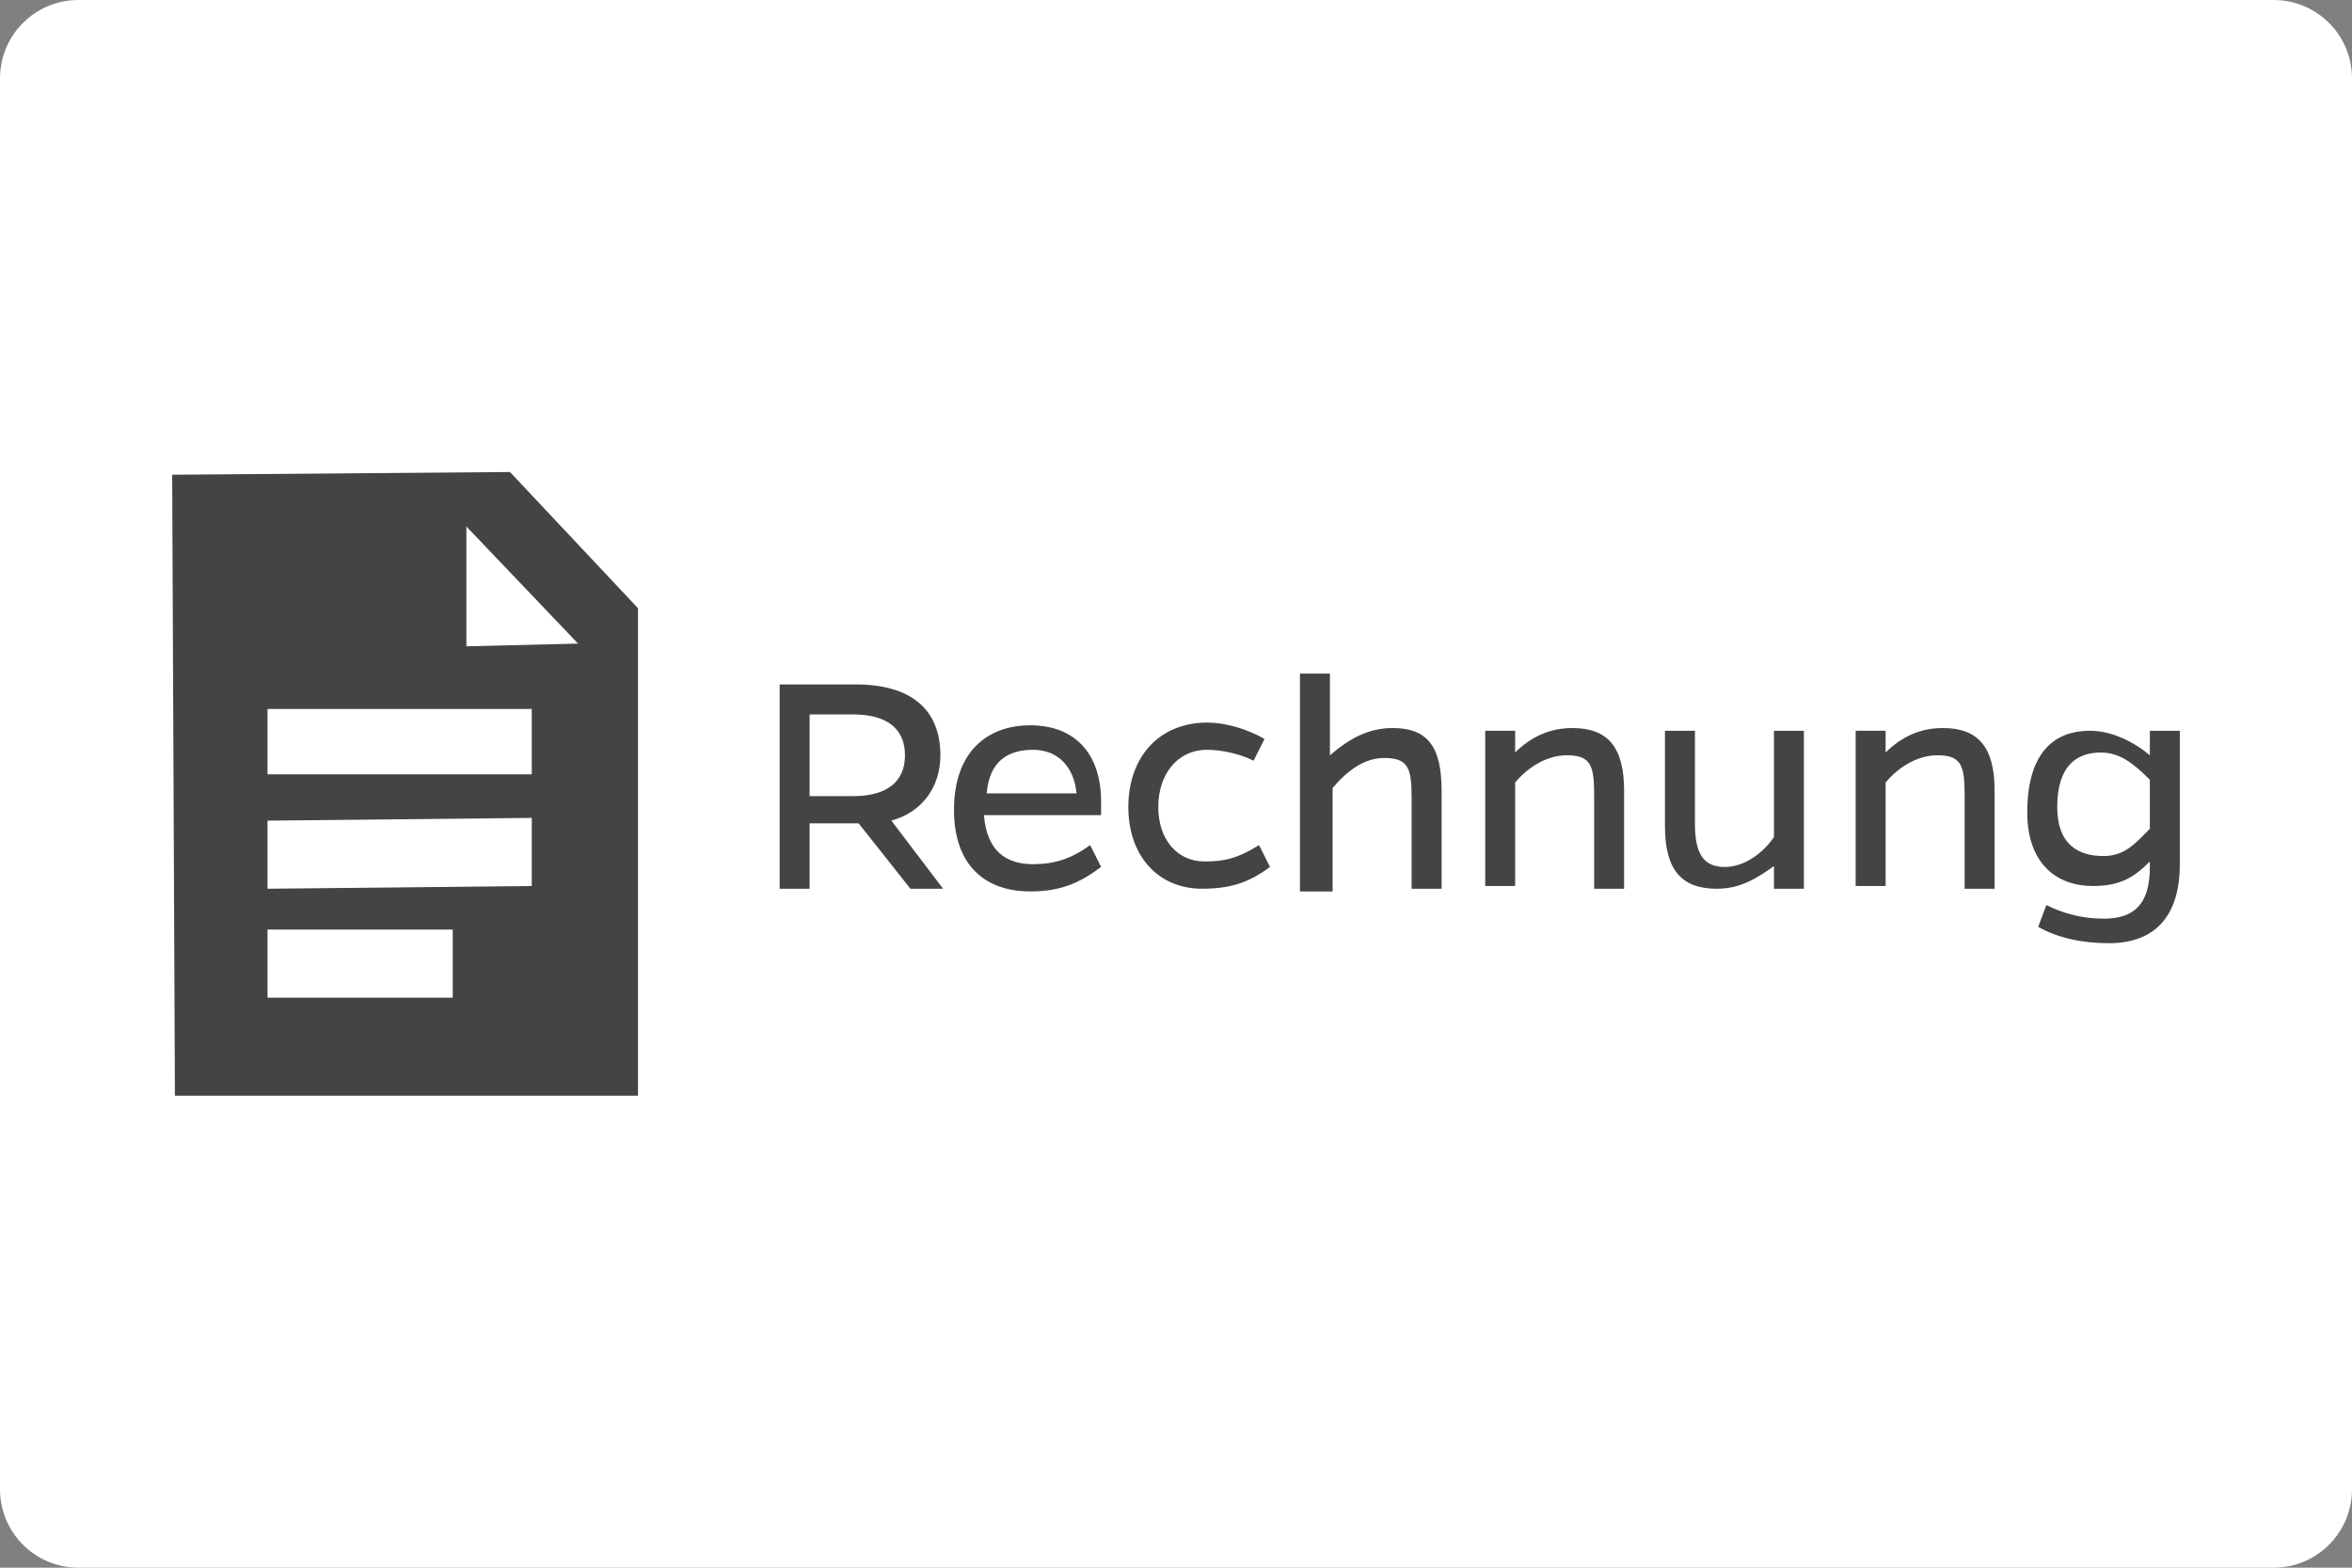
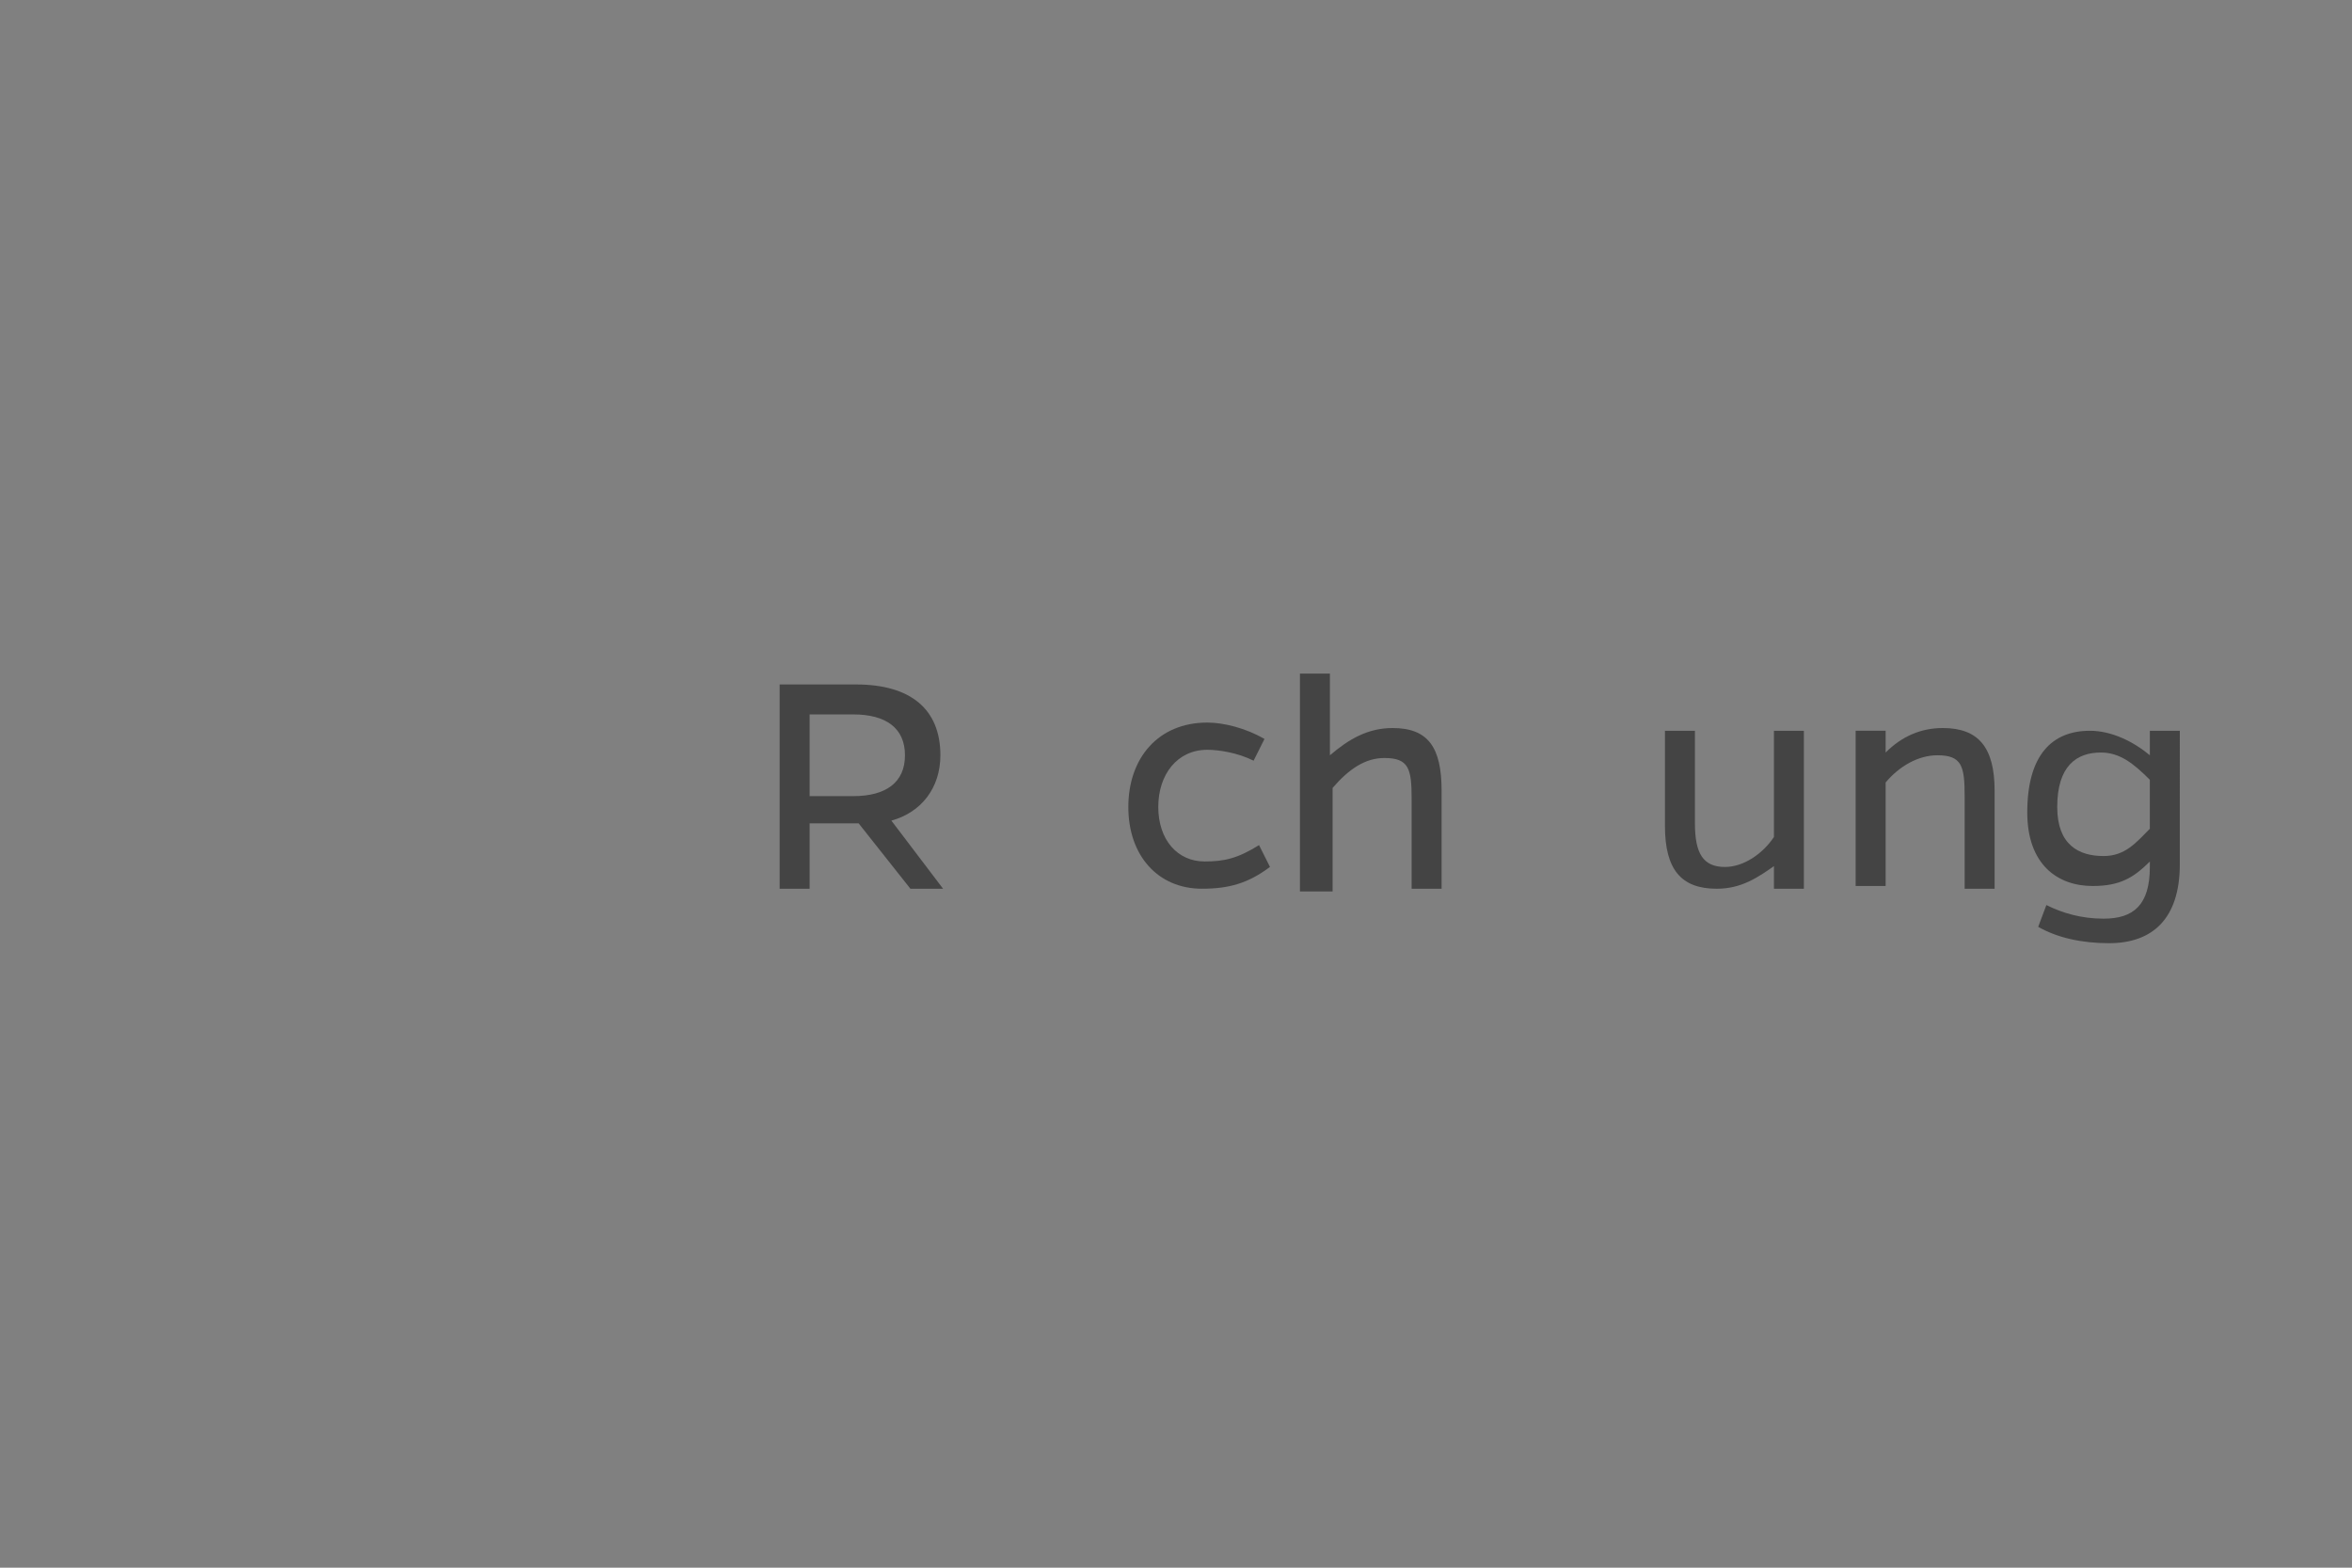
<svg xmlns="http://www.w3.org/2000/svg" version="1.1" id="Ebene_1" x="0px" y="0px" width="120px" height="80px" viewBox="0 0 120 80" enable-background="new 0 0 120 80" xml:space="preserve">
  <rect x="0" y="0" width="120" height="80" fill="#808080" stroke="none" />
-   <path fill="#FFFFFF" d="M4,0h112c2.209,0,4,1.791,4,4v72c0,2.209-1.791,4-4,4H4c-2.209,0-4-1.791-4-4V4C0,1.791,1.791,0,4,0z" />
-   <path fill="#444444" d="M26.019,24.087L8.785,24.226l0.139,31.688h23.627V31.037L26.019,24.087z M13.649,36.179H27.13v3.335H13.649  V36.179z M13.649,50.911v-3.475h9.45v3.475H13.649z M13.649,45.353v-3.476l13.481-0.139v3.475L13.649,45.353z M23.795,32.982v-6.115  l5.698,5.976L23.795,32.982z" />
  <g enable-background="new    ">
    <path fill="#444444" d="M48.117,45.353h-1.667l-2.641-3.336h-2.502v3.336h-1.529V34.928h3.892c2.78,0,4.309,1.25,4.309,3.613   c0,1.667-0.973,2.917-2.501,3.335L48.117,45.353L48.117,45.353z M43.531,40.627c1.667,0,2.641-0.695,2.641-2.085   c0-1.39-0.973-2.085-2.641-2.085h-2.224v4.17H43.531z" />
-     <path fill="#444444" d="M56.178,44.24c-1.111,0.833-2.085,1.25-3.613,1.25c-2.224,0-3.892-1.25-3.892-4.169   c0-2.919,1.667-4.309,3.892-4.309c2.223,0,3.613,1.389,3.613,3.892c0,0.277,0,0.417,0,0.694h-5.976   c0.139,1.808,1.112,2.502,2.501,2.502c1.112,0,1.946-0.277,2.918-0.973L56.178,44.24z M54.927,40.487   c-0.139-1.391-0.973-2.224-2.223-2.224c-1.251,0-2.224,0.556-2.363,2.224H54.927z" />
    <path fill="#444444" d="M64.795,44.24c-1.113,0.833-2.084,1.112-3.475,1.112c-2.224,0-3.752-1.669-3.752-4.171   c0-2.501,1.528-4.308,4.029-4.308c0.834,0,1.947,0.278,2.918,0.834l-0.555,1.111c-0.834-0.417-1.807-0.556-2.363-0.556   c-1.528,0-2.501,1.25-2.501,2.918c0,1.669,0.973,2.781,2.362,2.781c0.973,0,1.668-0.14,2.779-0.835L64.795,44.24z" />
    <path fill="#444444" d="M67.854,38.542c0.973-0.833,1.945-1.39,3.195-1.39c1.807,0,2.502,0.973,2.502,3.197v5.004h-1.529v-4.588   c0-1.528-0.137-2.084-1.389-2.084c-0.975,0-1.807,0.556-2.643,1.528v5.281h-1.666V34.373h1.529V38.542z" />
-     <path fill="#444444" d="M77.303,38.402c0.834-0.833,1.809-1.25,2.918-1.25c1.809,0,2.641,0.973,2.641,3.197v5.004h-1.527v-4.726   c0-1.53-0.139-2.085-1.391-2.085c-0.973,0-1.945,0.555-2.641,1.39v5.281h-1.527v-7.922h1.527V38.402z" />
    <path fill="#444444" d="M90.645,44.101c-0.971,0.694-1.807,1.252-3.057,1.252c-1.807,0-2.641-0.973-2.641-3.198v-4.863h1.529v4.726   c0,1.529,0.416,2.224,1.529,2.224c0.973,0,1.945-0.694,2.502-1.529v-5.42h1.527v8.062h-1.527v-1.252H90.645z" />
    <path fill="#444444" d="M96.205,38.402c0.834-0.833,1.807-1.25,2.918-1.25c1.807,0,2.643,0.973,2.643,3.197v5.004h-1.529v-4.726   c0-1.53-0.139-2.085-1.391-2.085c-0.973,0-1.945,0.555-2.641,1.39v5.281h-1.529v-7.922h1.529V38.402z" />
    <path fill="#444444" d="M111.215,44.101c0,2.779-1.389,4.031-3.613,4.031c-1.391,0-2.641-0.278-3.613-0.835l0.418-1.112   c0.834,0.418,1.805,0.695,2.918,0.695c1.527,0,2.361-0.695,2.361-2.64v-0.277c-0.834,0.832-1.529,1.25-2.918,1.25   c-1.807,0-3.336-1.112-3.336-3.754c0-2.917,1.252-4.168,3.197-4.168c1.111,0,2.223,0.556,3.057,1.25v-1.25h1.529V44.101z    M109.686,39.793c-0.834-0.834-1.529-1.391-2.5-1.391c-1.25,0-2.225,0.695-2.225,2.78c0,1.946,1.111,2.502,2.363,2.502   c1.111,0,1.668-0.695,2.361-1.39V39.793L109.686,39.793z" />
  </g>
</svg>